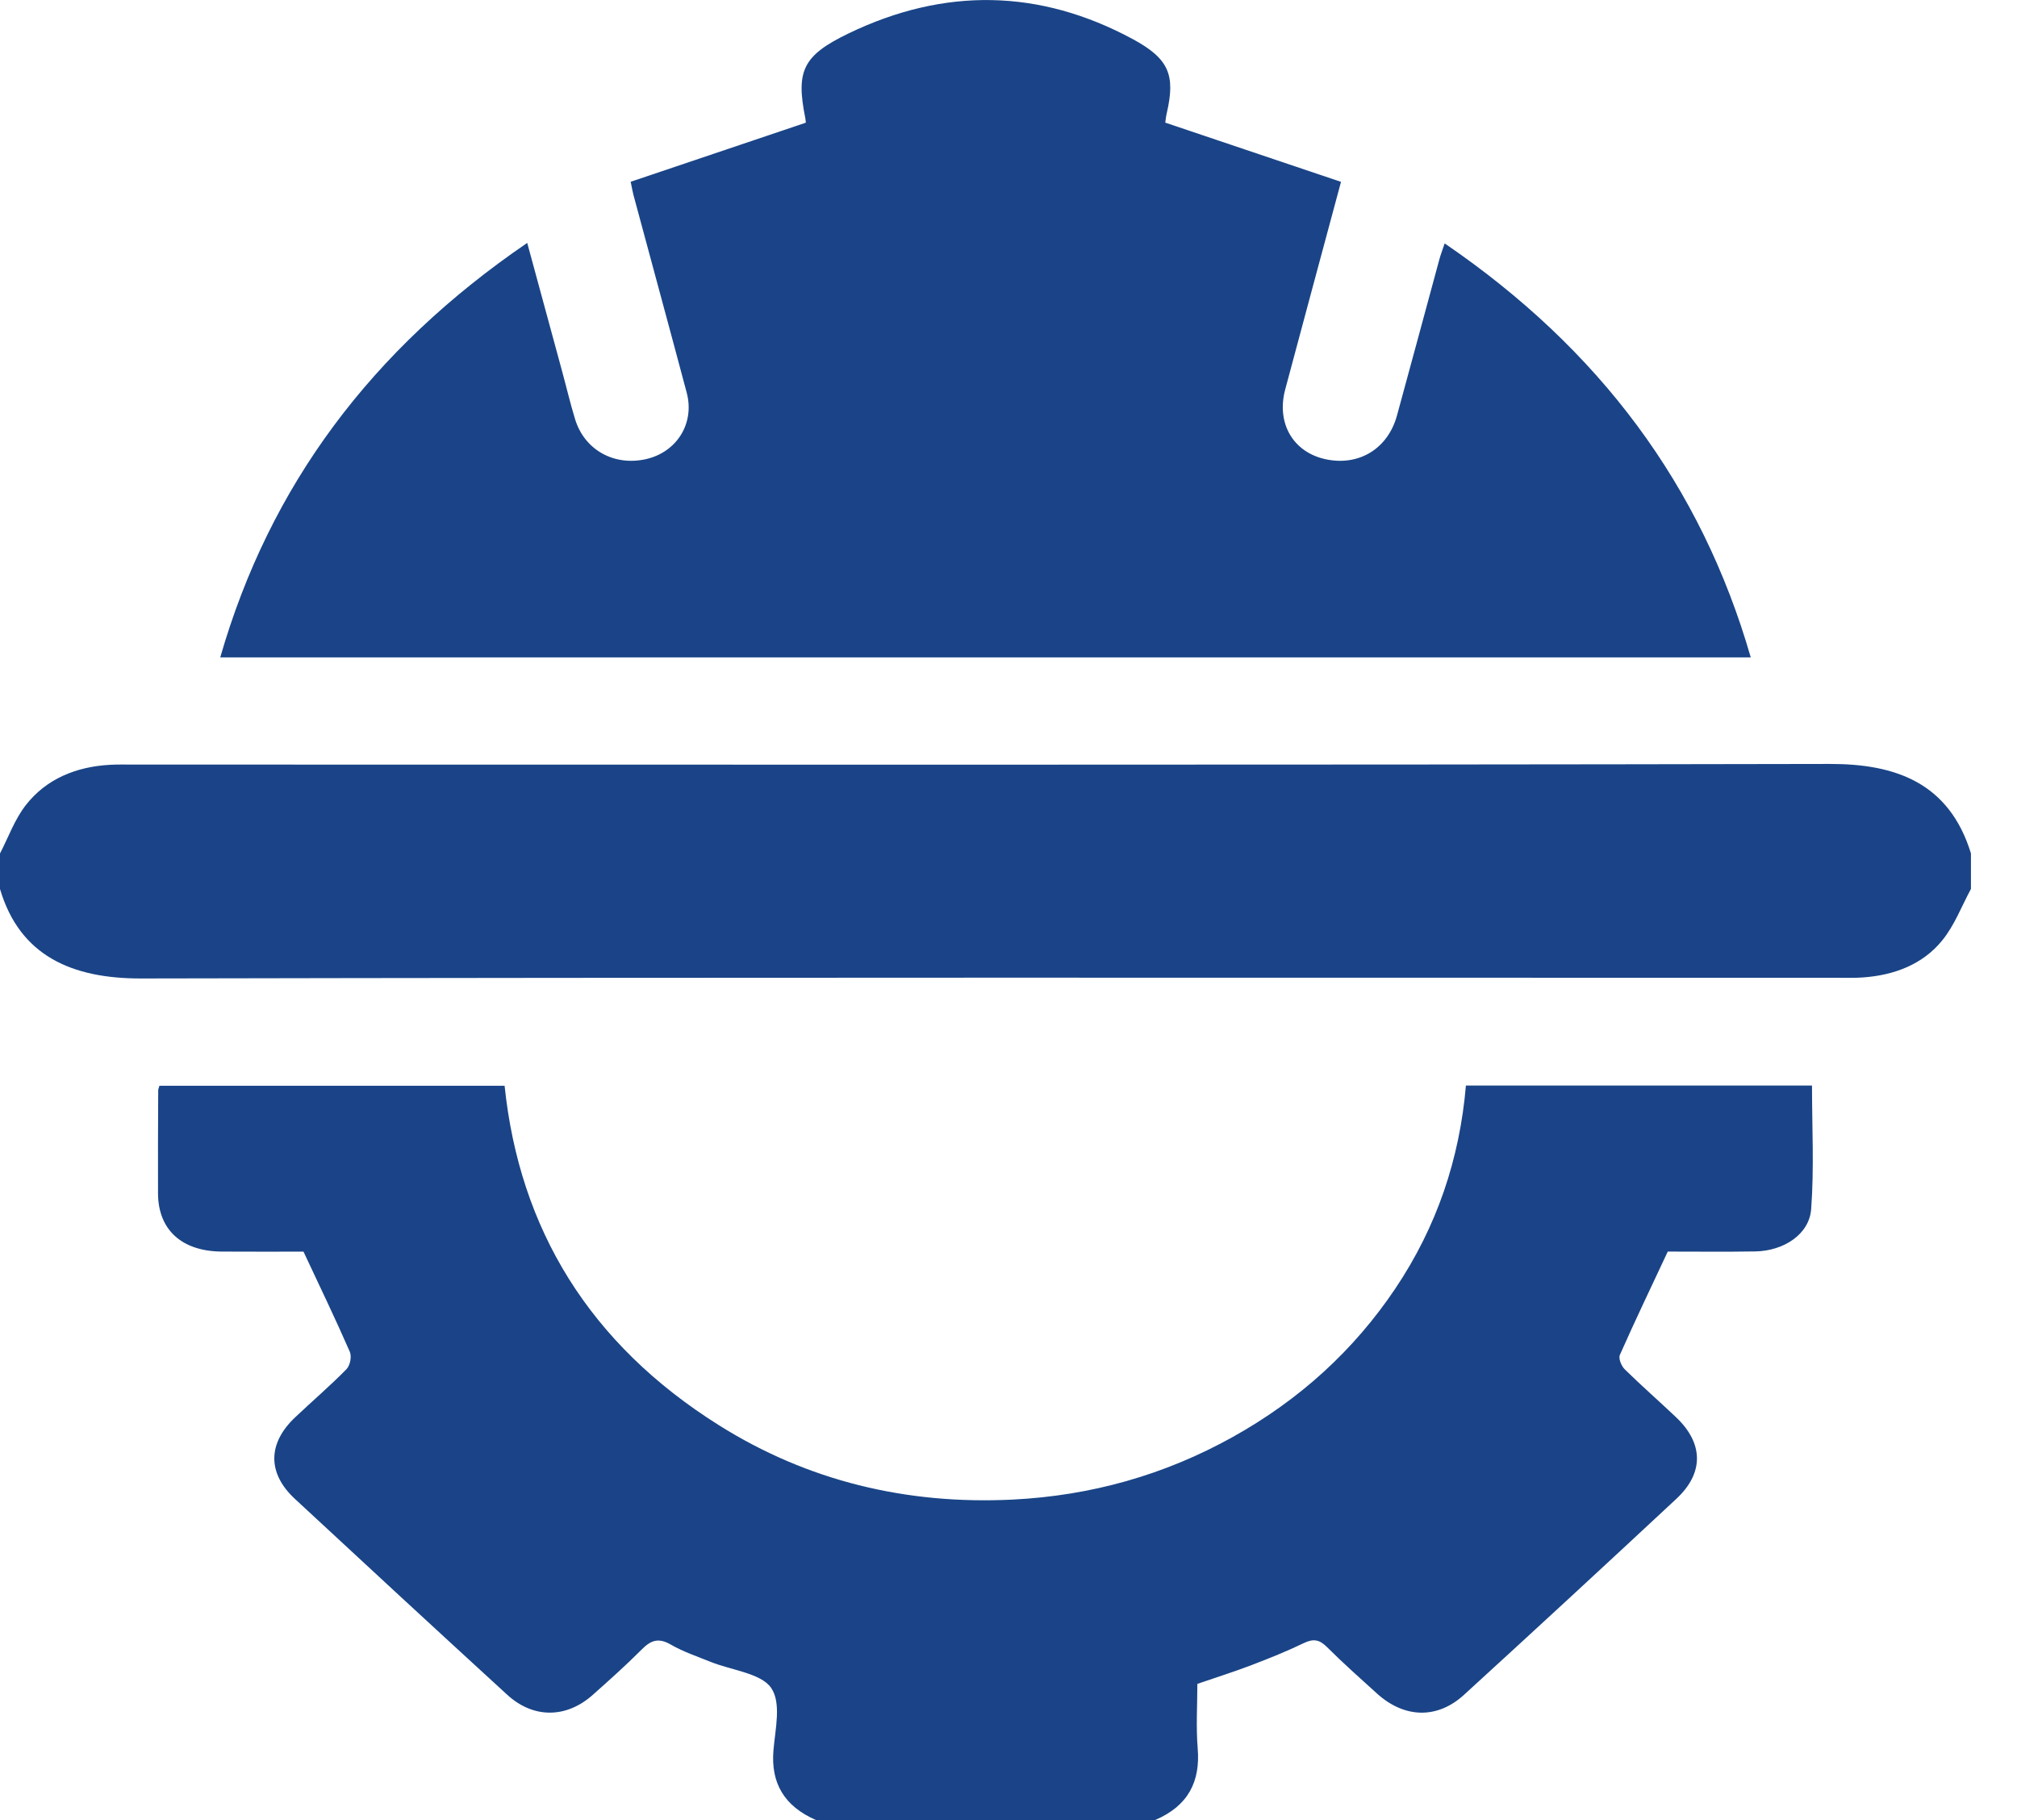
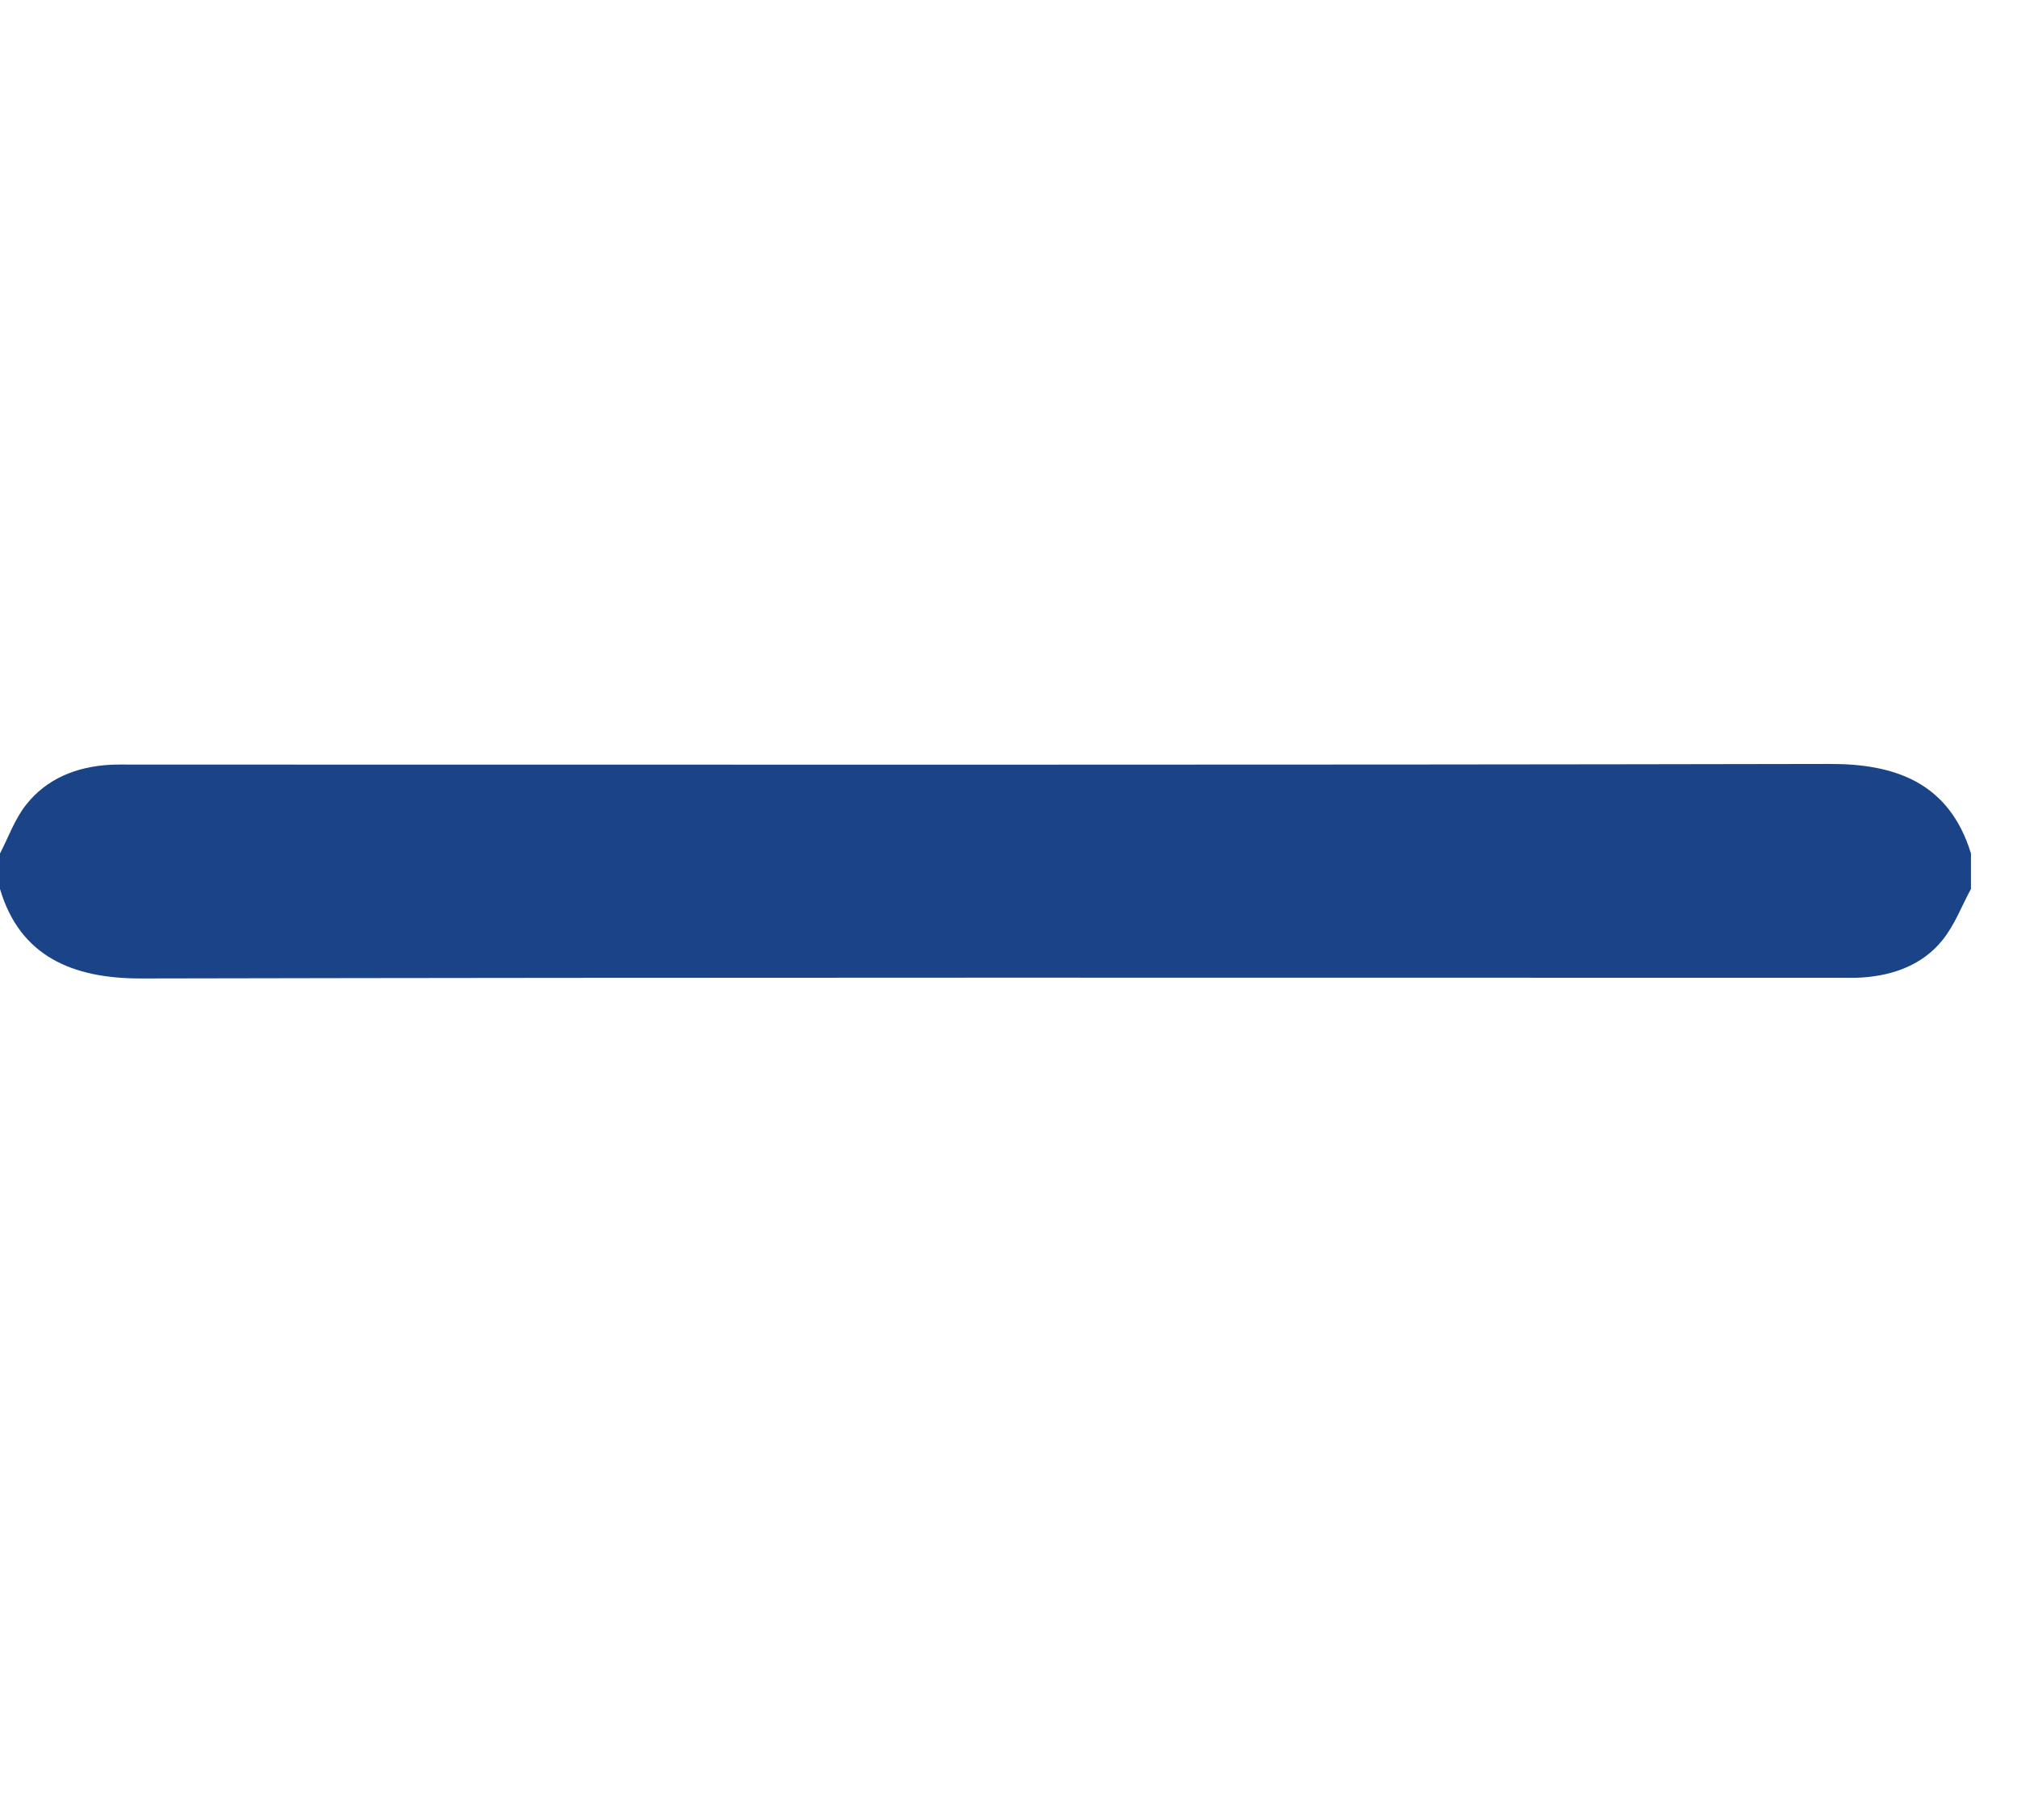
<svg xmlns="http://www.w3.org/2000/svg" width="41" height="37" viewBox="0 0 41 37" fill="none">
-   <path d="M16.59 37.001C15.938 36.717 15.667 36.247 15.722 35.581C15.758 35.151 15.888 34.617 15.673 34.31C15.467 34.015 14.87 33.954 14.448 33.785C14.173 33.674 13.887 33.578 13.636 33.433C13.38 33.284 13.226 33.349 13.042 33.534C12.725 33.853 12.387 34.154 12.049 34.455C11.511 34.934 10.842 34.939 10.311 34.453C8.867 33.13 7.428 31.802 5.994 30.47C5.432 29.948 5.44 29.342 5.998 28.814C6.344 28.486 6.709 28.174 7.041 27.836C7.118 27.757 7.153 27.576 7.11 27.478C6.818 26.81 6.501 26.152 6.169 25.444C5.652 25.444 5.081 25.447 4.509 25.443C3.696 25.438 3.215 25.002 3.212 24.259C3.209 23.56 3.213 22.862 3.216 22.164C3.216 22.141 3.228 22.118 3.241 22.072C5.562 22.072 7.89 22.072 10.257 22.072C10.56 24.981 11.978 27.32 14.62 28.977C16.414 30.103 18.418 30.591 20.581 30.485C22.182 30.406 23.678 29.981 25.055 29.214C26.42 28.454 27.521 27.448 28.361 26.198C29.208 24.937 29.67 23.559 29.798 22.068C32.149 22.068 34.478 22.068 36.833 22.068C36.833 22.906 36.878 23.746 36.816 24.579C36.778 25.093 36.258 25.43 35.68 25.44C35.081 25.45 34.482 25.443 33.901 25.443C33.567 26.156 33.237 26.845 32.928 27.542C32.895 27.616 32.956 27.766 33.026 27.836C33.365 28.17 33.726 28.484 34.071 28.812C34.629 29.342 34.64 29.944 34.076 30.469C32.644 31.804 31.206 33.132 29.76 34.453C29.216 34.951 28.548 34.931 27.993 34.43C27.648 34.118 27.301 33.809 26.973 33.482C26.824 33.334 26.704 33.306 26.505 33.401C26.159 33.568 25.8 33.712 25.439 33.85C25.091 33.983 24.733 34.096 24.339 34.231C24.339 34.658 24.31 35.103 24.346 35.544C24.401 36.216 24.155 36.711 23.478 37C21.181 37.001 18.885 37.001 16.59 37.001Z" fill="#1A4487" />
  <path d="M0 17.35C0.173 17.018 0.299 16.652 0.531 16.359C0.943 15.836 1.544 15.584 2.245 15.547C2.401 15.539 2.558 15.543 2.714 15.543C14.207 15.543 25.7 15.553 37.193 15.53C38.524 15.527 39.621 15.908 40.064 17.349C40.064 17.589 40.064 17.831 40.064 18.071C39.873 18.423 39.732 18.808 39.481 19.116C39.089 19.601 38.51 19.827 37.857 19.871C37.688 19.883 37.518 19.877 37.349 19.877C25.856 19.877 14.364 19.867 2.871 19.891C1.461 19.895 0.402 19.431 0 18.072C0 17.832 0 17.591 0 17.35Z" fill="#1A4487" />
-   <path d="M23.687 2.493C24.895 2.9 26.073 3.297 27.259 3.697C26.863 5.17 26.491 6.545 26.124 7.92C25.942 8.605 26.286 9.192 26.943 9.335C27.62 9.482 28.211 9.125 28.397 8.446C28.688 7.386 28.972 6.324 29.261 5.263C29.286 5.172 29.321 5.083 29.366 4.948C32.517 7.1 34.583 9.877 35.588 13.364C25.2 13.364 14.861 13.364 4.477 13.364C5.481 9.875 7.551 7.1 10.717 4.938C10.964 5.845 11.195 6.694 11.425 7.543C11.514 7.869 11.591 8.199 11.69 8.522C11.881 9.146 12.48 9.479 13.129 9.334C13.757 9.193 14.125 8.607 13.959 7.983C13.602 6.641 13.236 5.301 12.875 3.958C12.86 3.902 12.851 3.844 12.82 3.695C13.999 3.297 15.177 2.9 16.38 2.494C16.379 2.49 16.378 2.443 16.369 2.398C16.177 1.441 16.317 1.129 17.25 0.679C19.192 -0.257 21.128 -0.229 23.024 0.794C23.766 1.195 23.895 1.527 23.717 2.3C23.698 2.379 23.692 2.46 23.687 2.493Z" fill="#1A4487" />
</svg>